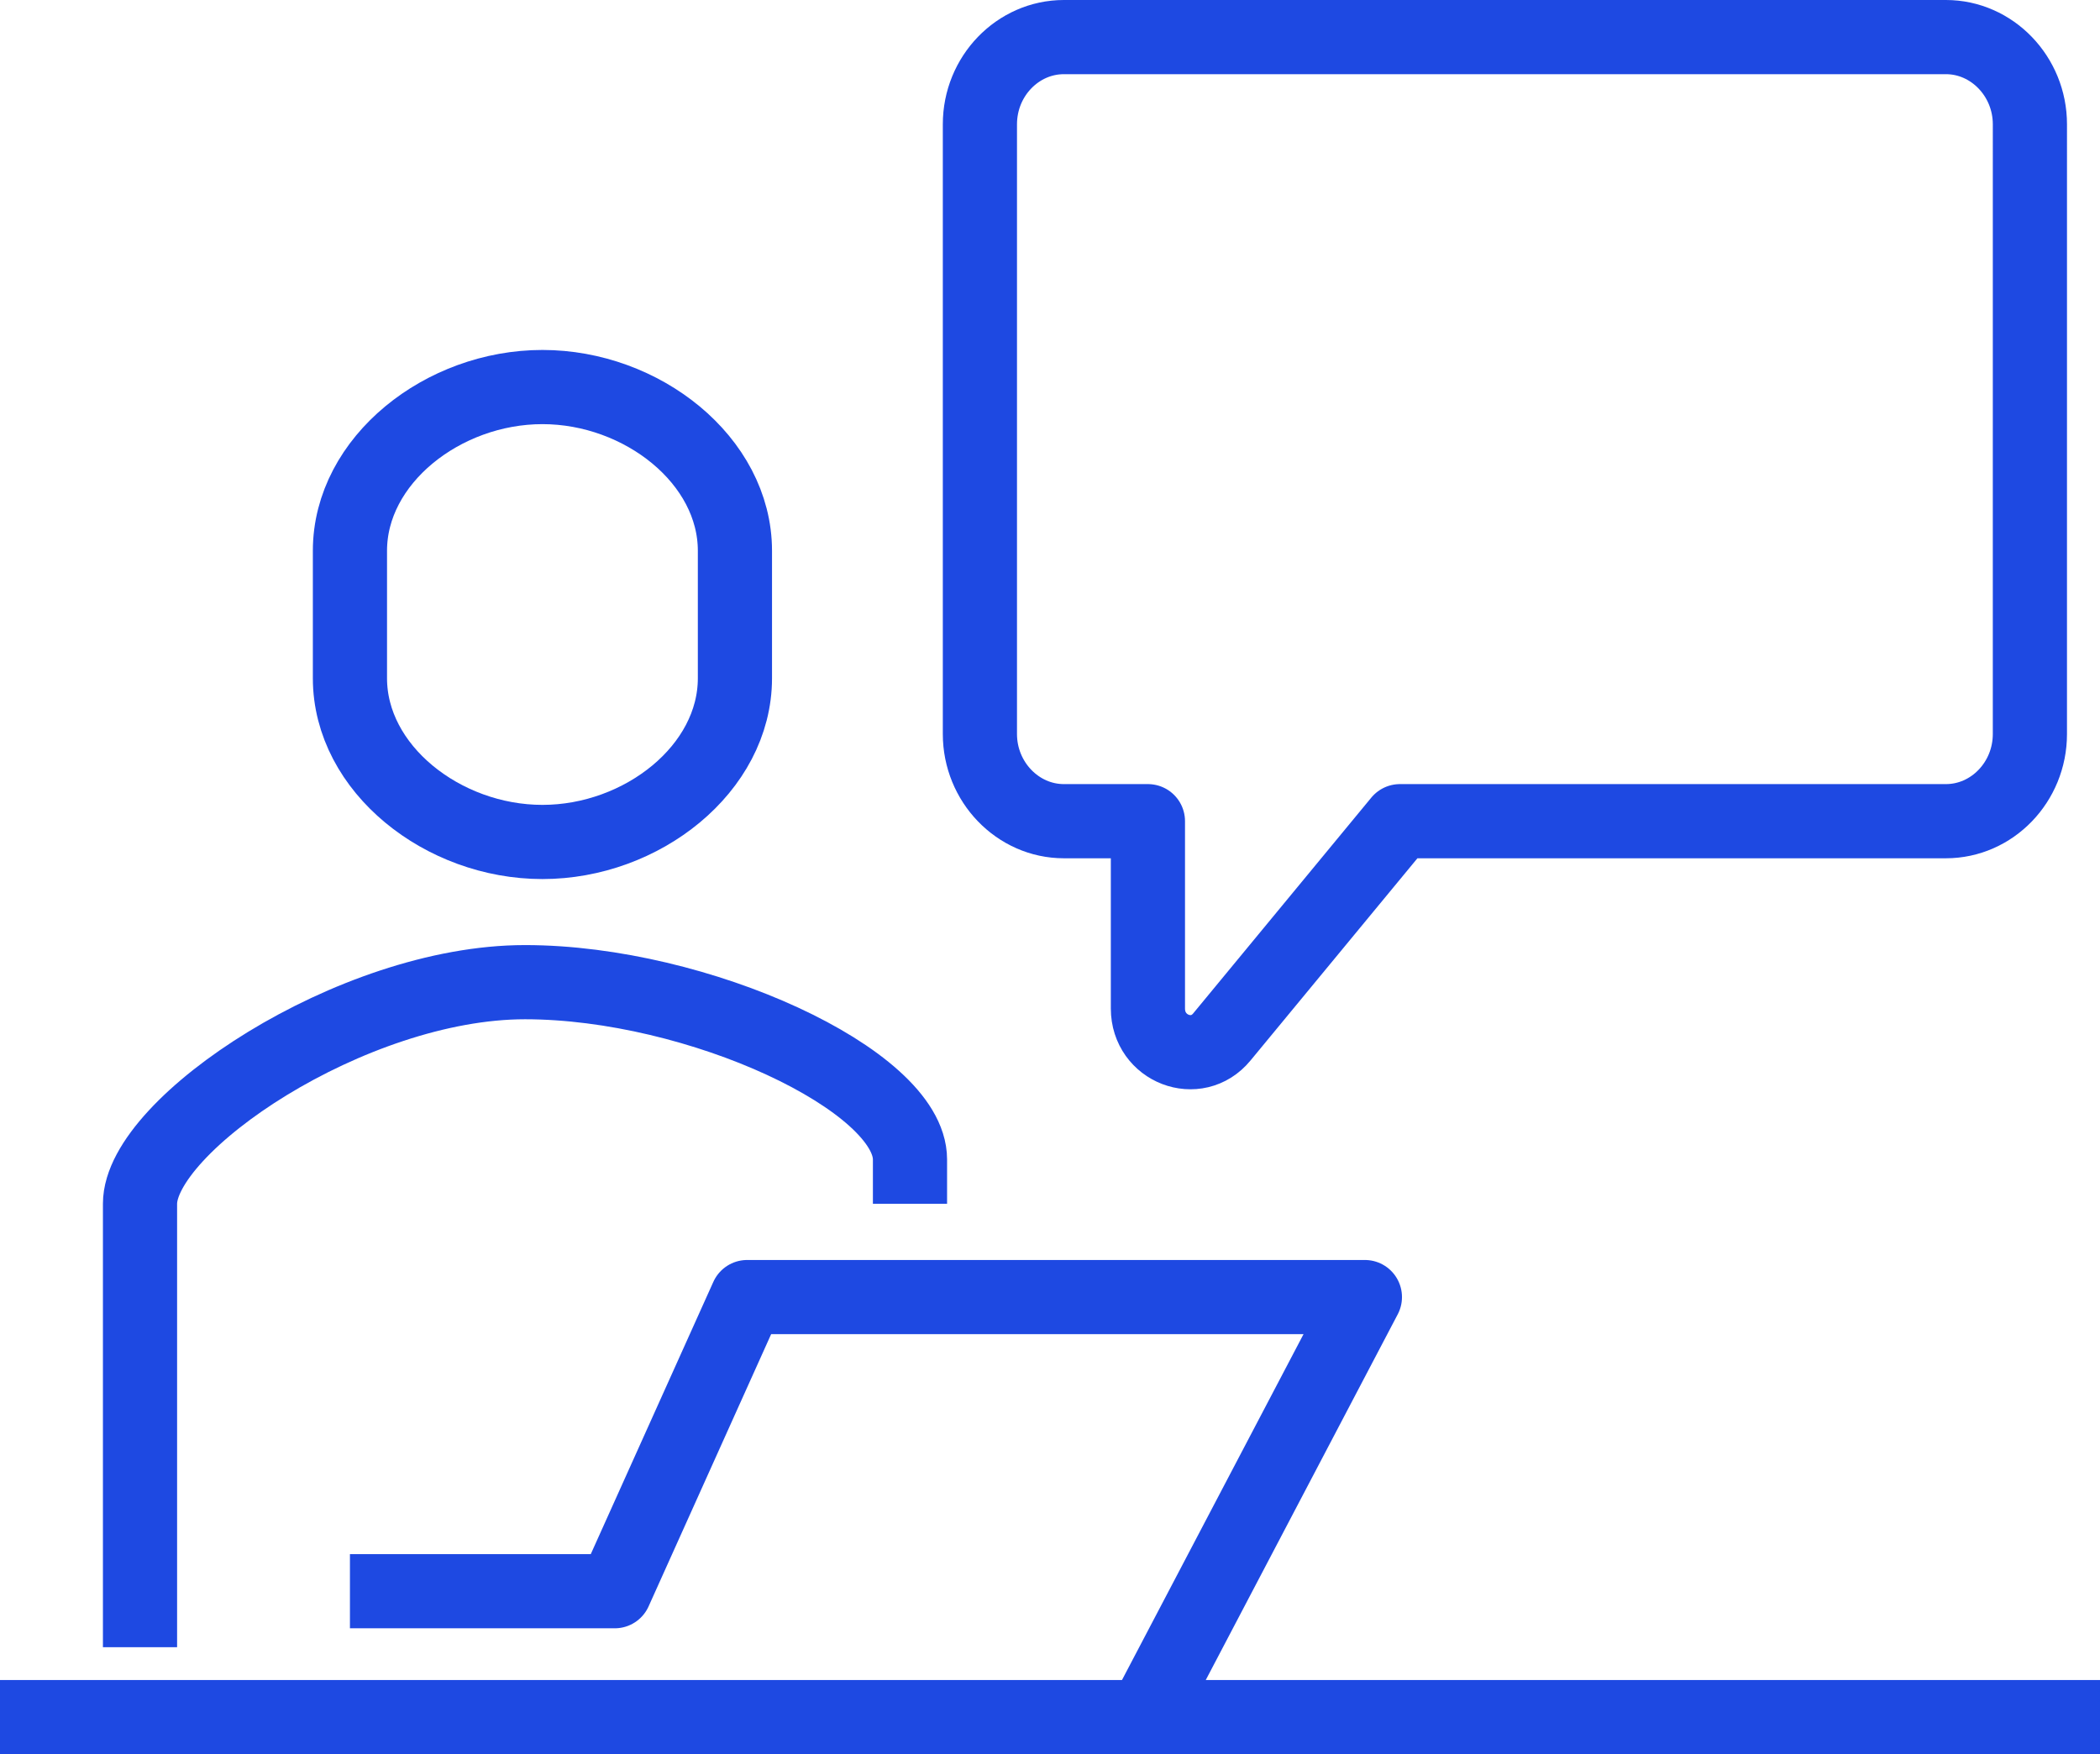
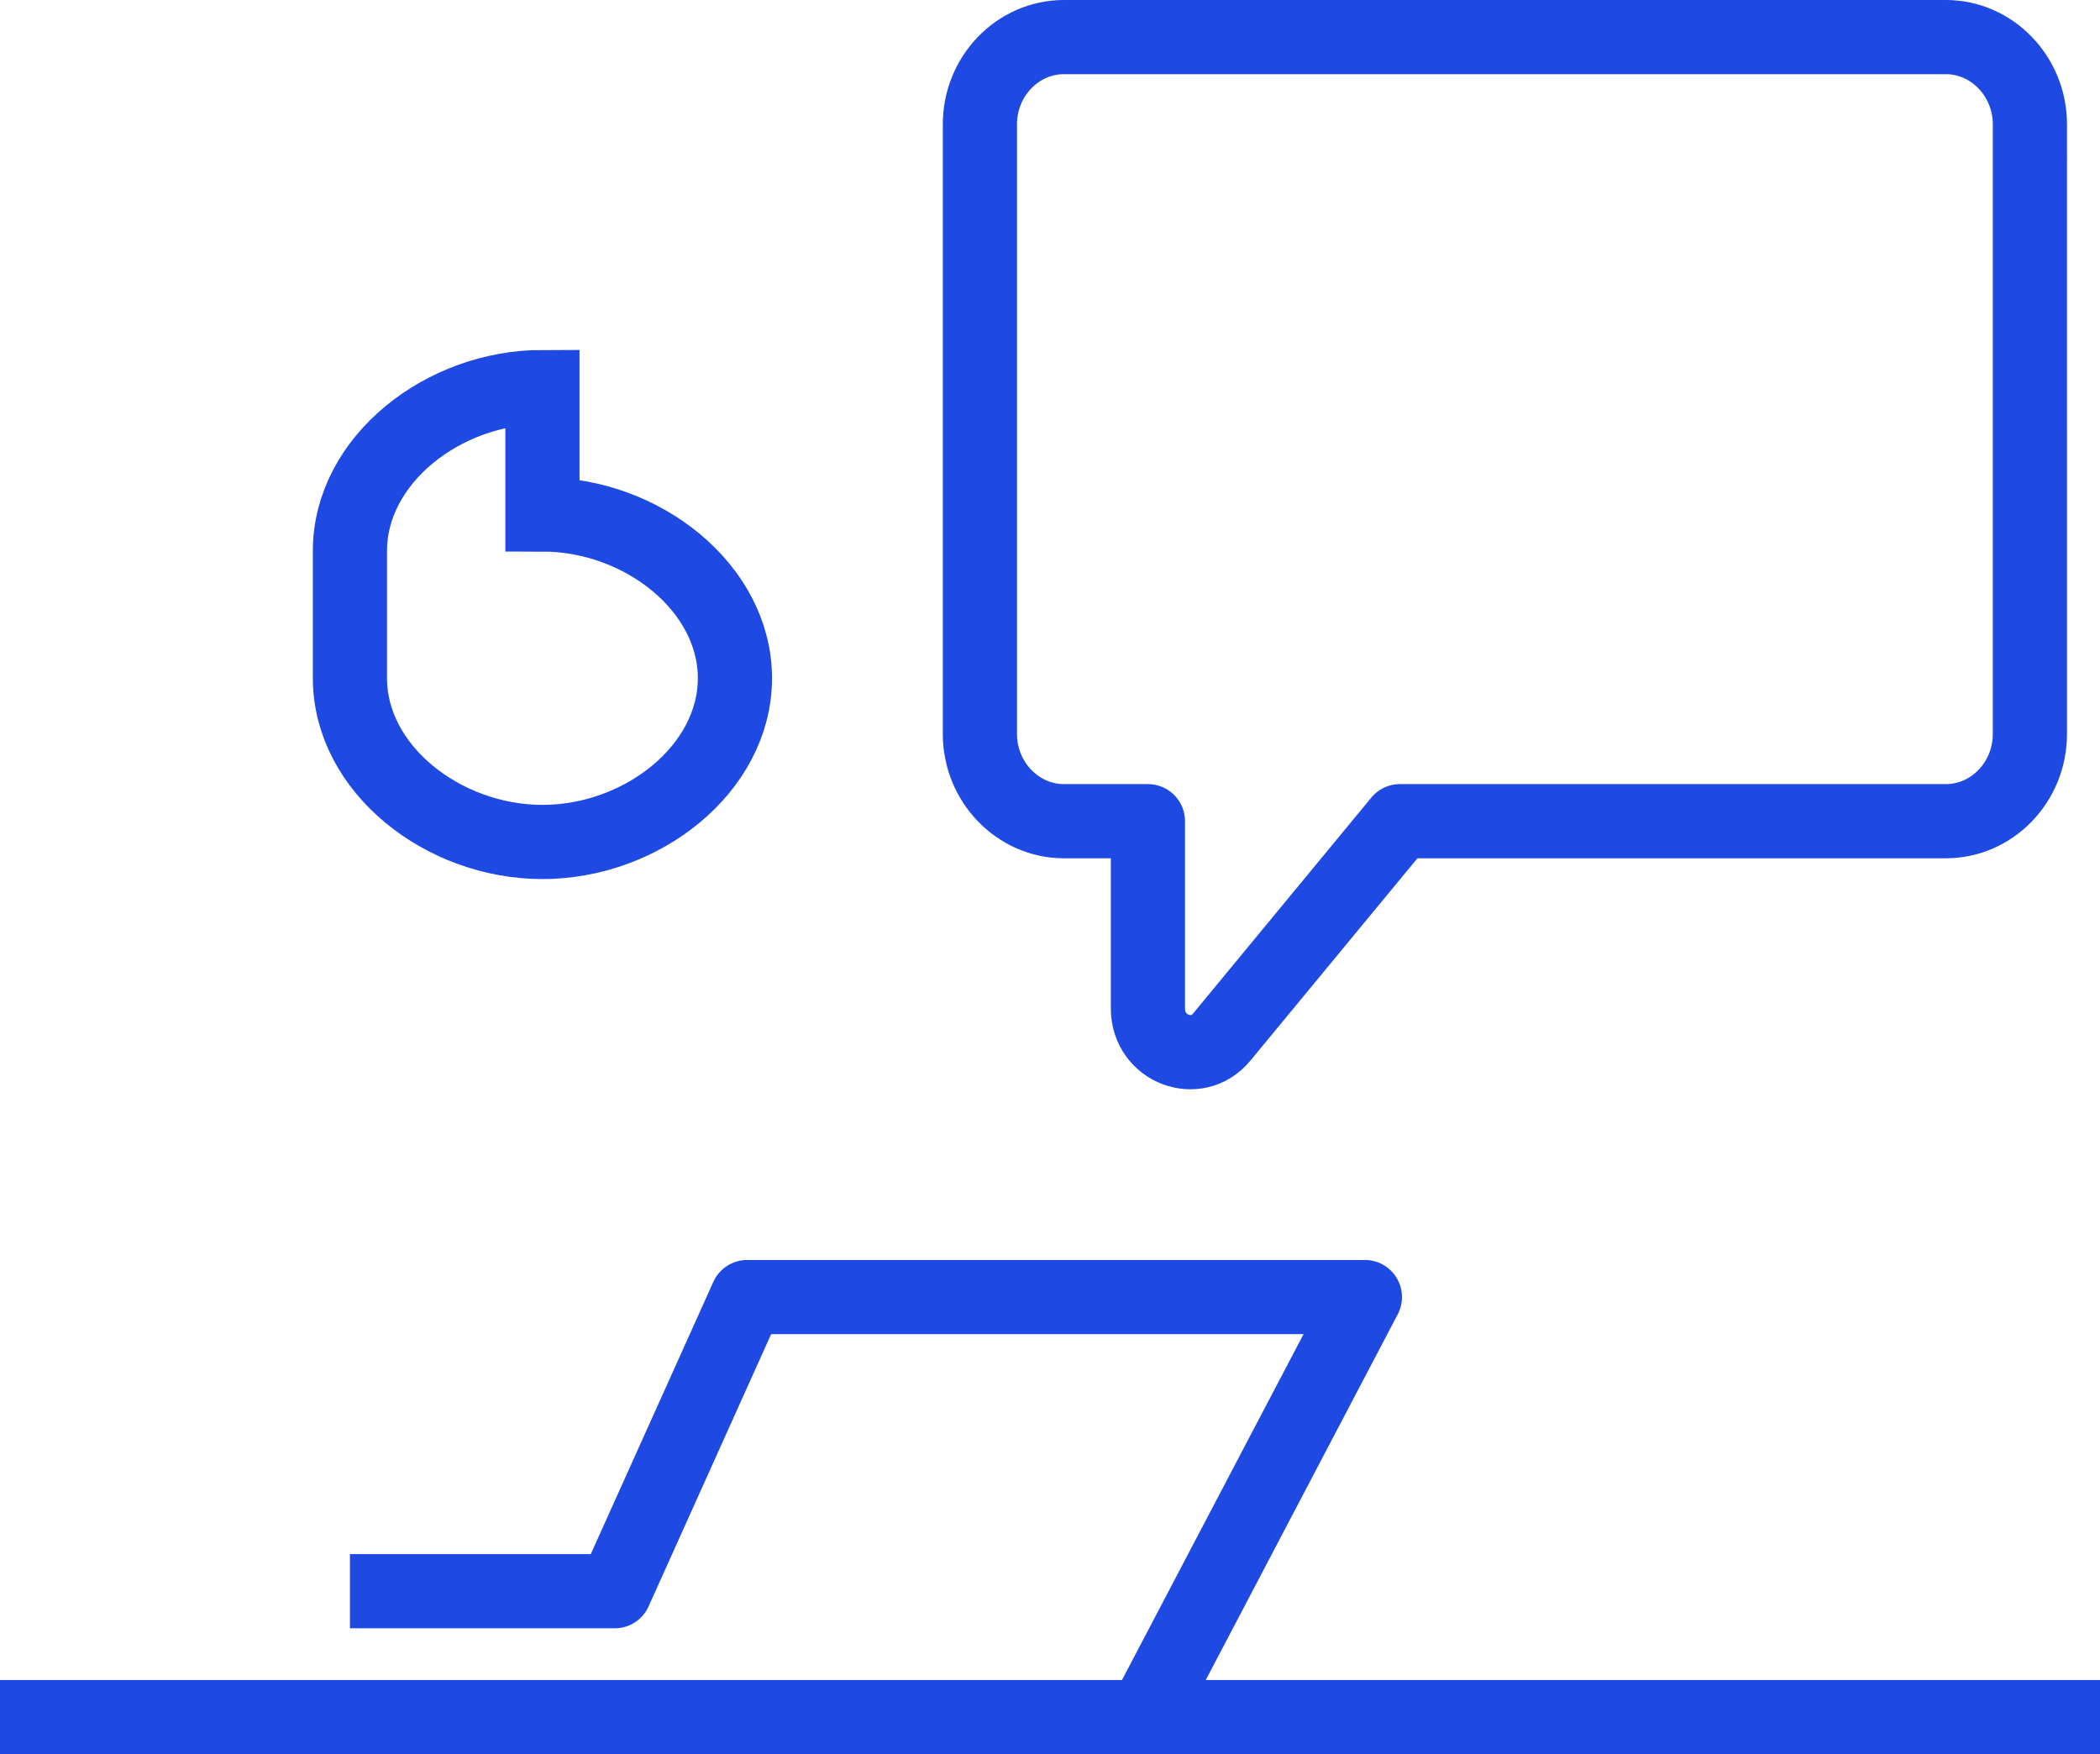
<svg xmlns="http://www.w3.org/2000/svg" id="Layer_1" data-name="Layer 1" viewBox="0 0 113.24 94.59">
  <defs>
    <style>
      .cls-1 {
        stroke-linejoin: round;
      }

      .cls-1, .cls-2 {
        fill: none;
        stroke: #1e49e2;
        stroke-width: 4px;
      }

      .cls-2 {
        stroke-miterlimit: 8;
      }
    </style>
  </defs>
-   <path class="cls-2" d="M49.07,64.91v-2.39c0-4.26-11.42-9.56-20.76-9.56s-20.76,7.7-20.76,11.95v23.91" />
-   <path class="cls-2" d="M29.25,20.87c-5.37,0-10.38,3.95-10.38,8.83v6.87c0,4.88,5.01,8.83,10.38,8.83s10.38-3.95,10.38-8.83v-6.87c0-4.88-5.01-8.83-10.38-8.83Z" />
+   <path class="cls-2" d="M29.25,20.87c-5.37,0-10.38,3.95-10.38,8.83v6.87c0,4.88,5.01,8.83,10.38,8.83s10.38-3.95,10.38-8.83c0-4.88-5.01-8.83-10.38-8.83Z" />
  <polyline class="cls-1" points="61.71 92.59 73.6 69.94 40.29 69.94 33.15 85.8 18.87 85.8" />
  <path class="cls-1" d="M52.84,6.7v32.88c0,2.58,2.04,4.7,4.53,4.7h4.53v10.1c0,2.18,2.63,3.19,3.99,1.53l9.6-11.63h29.44c2.49,0,4.53-2.11,4.53-4.7V6.7c0-2.58-2.04-4.7-4.53-4.7h-47.56c-2.49,0-4.53,2.11-4.53,4.7Z" />
  <line class="cls-1" y1="92.59" x2="113.24" y2="92.59" />
</svg>